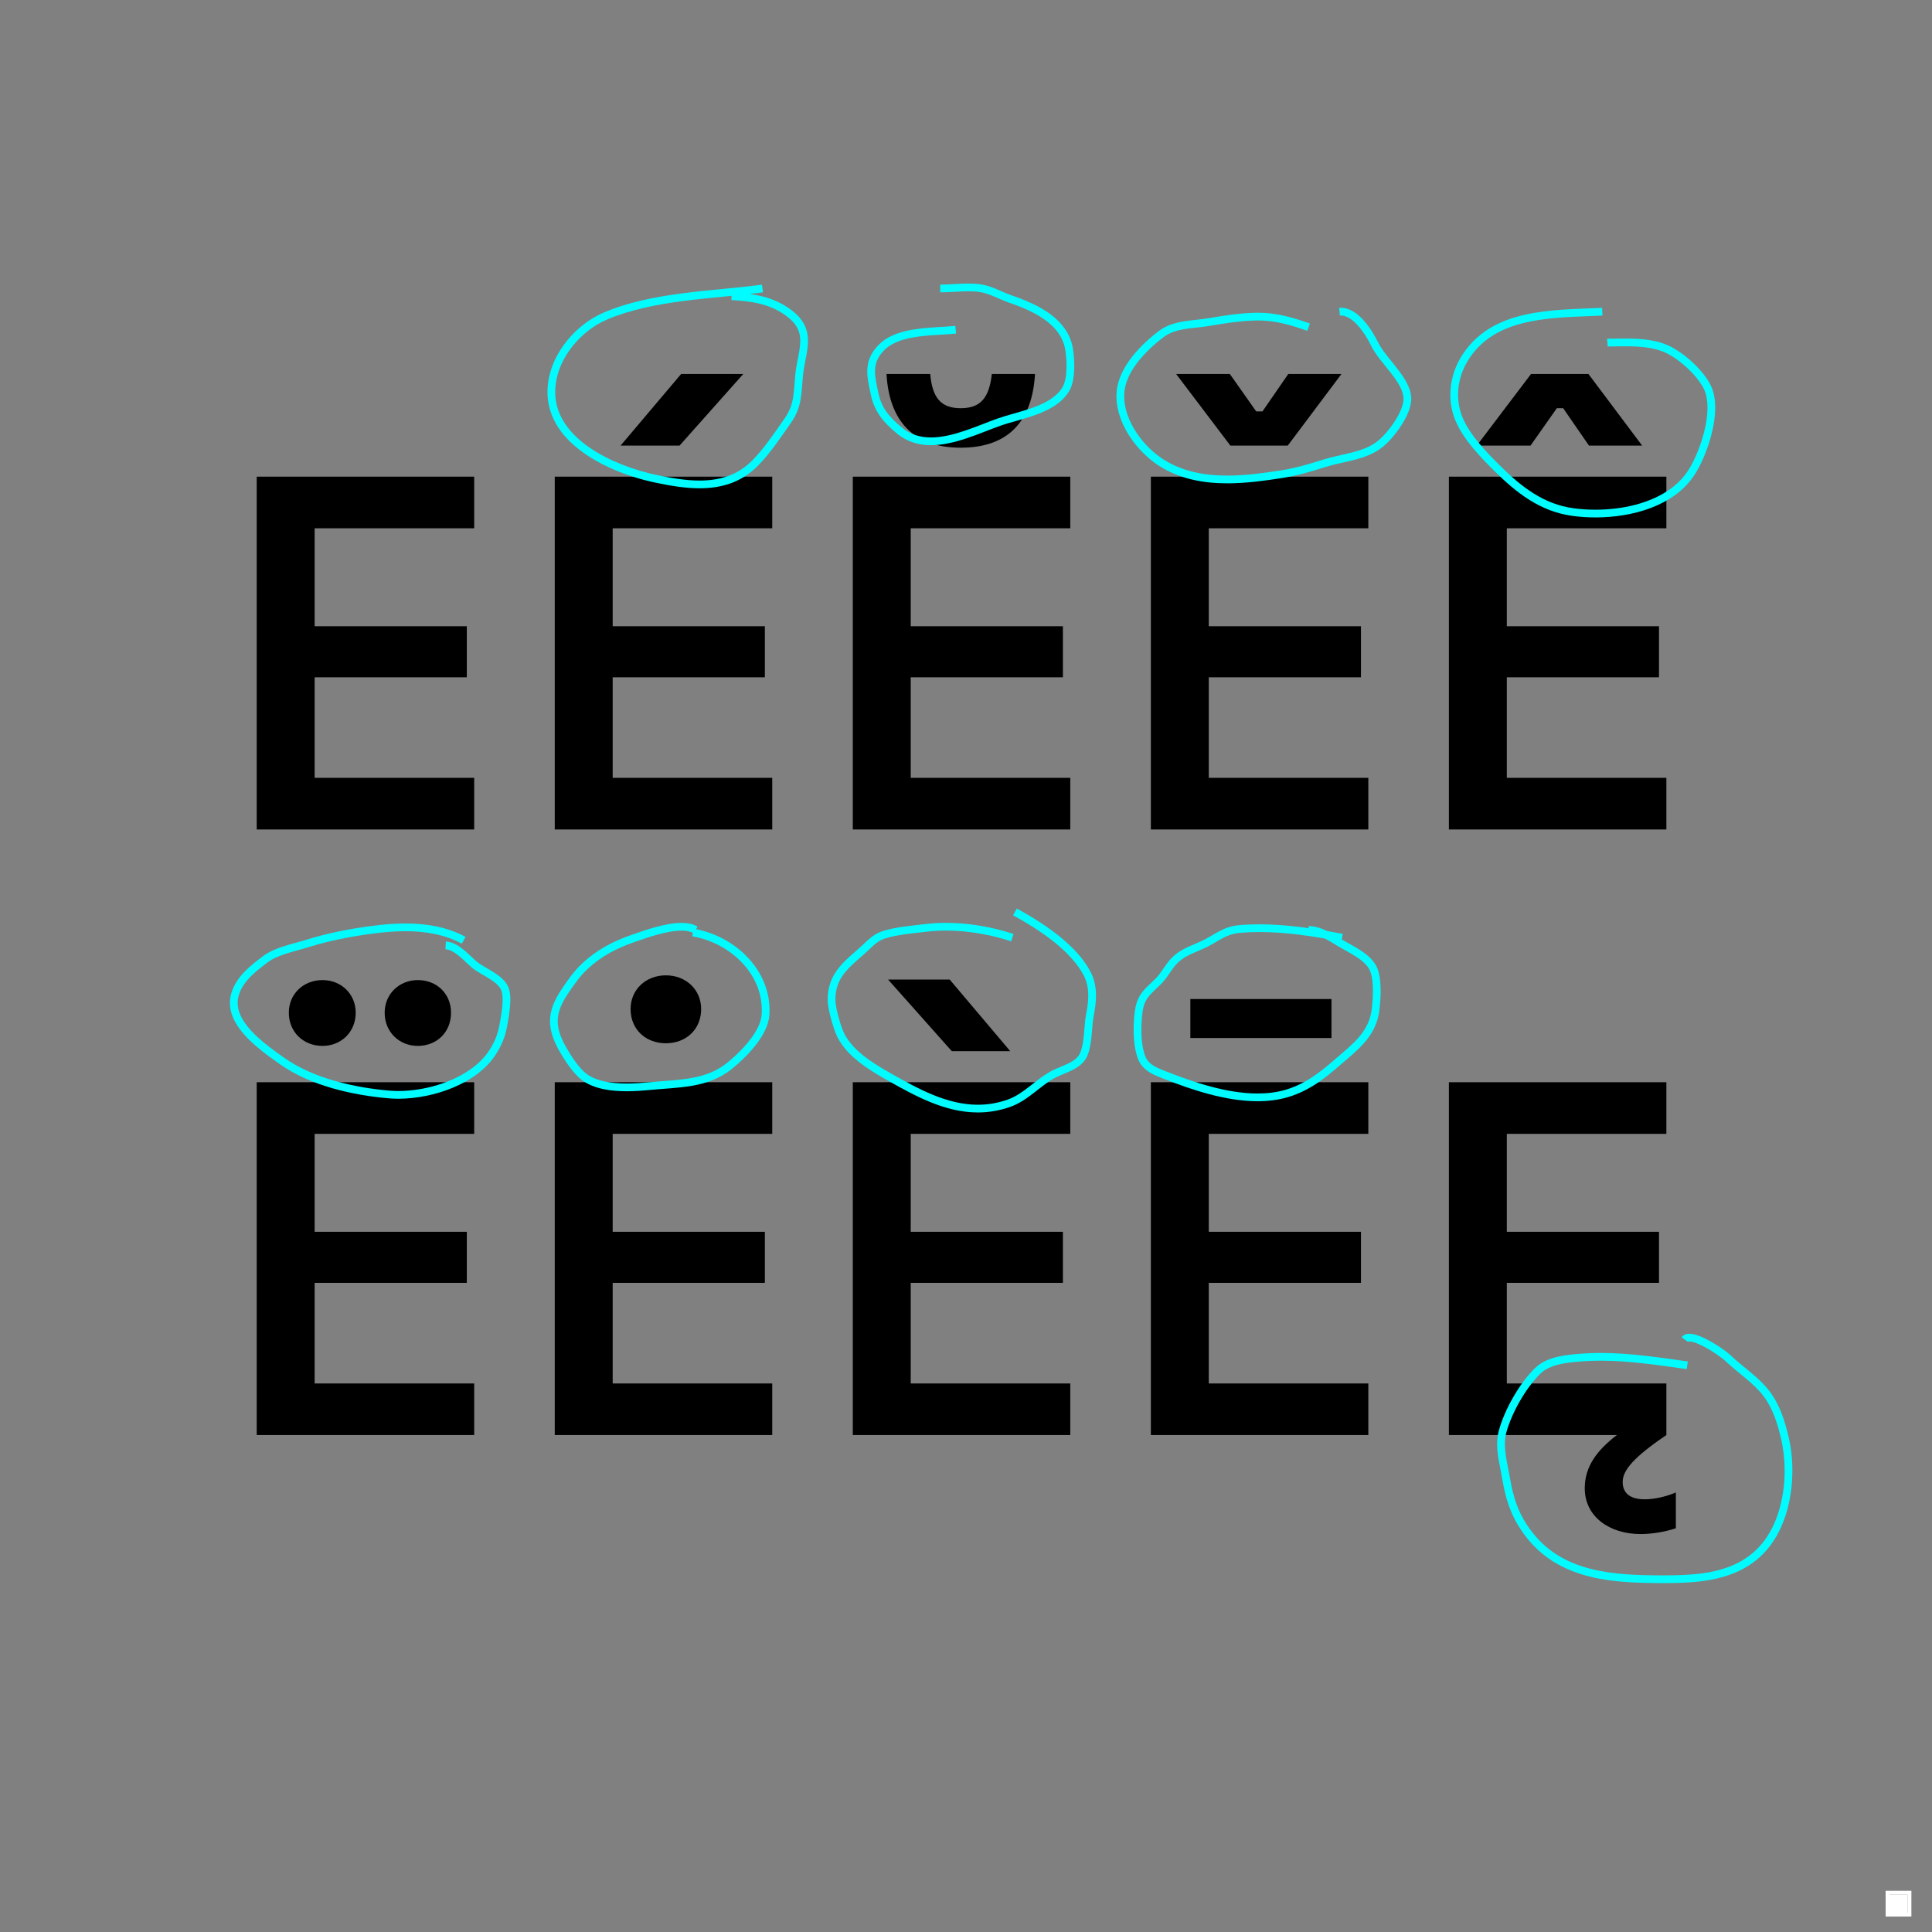
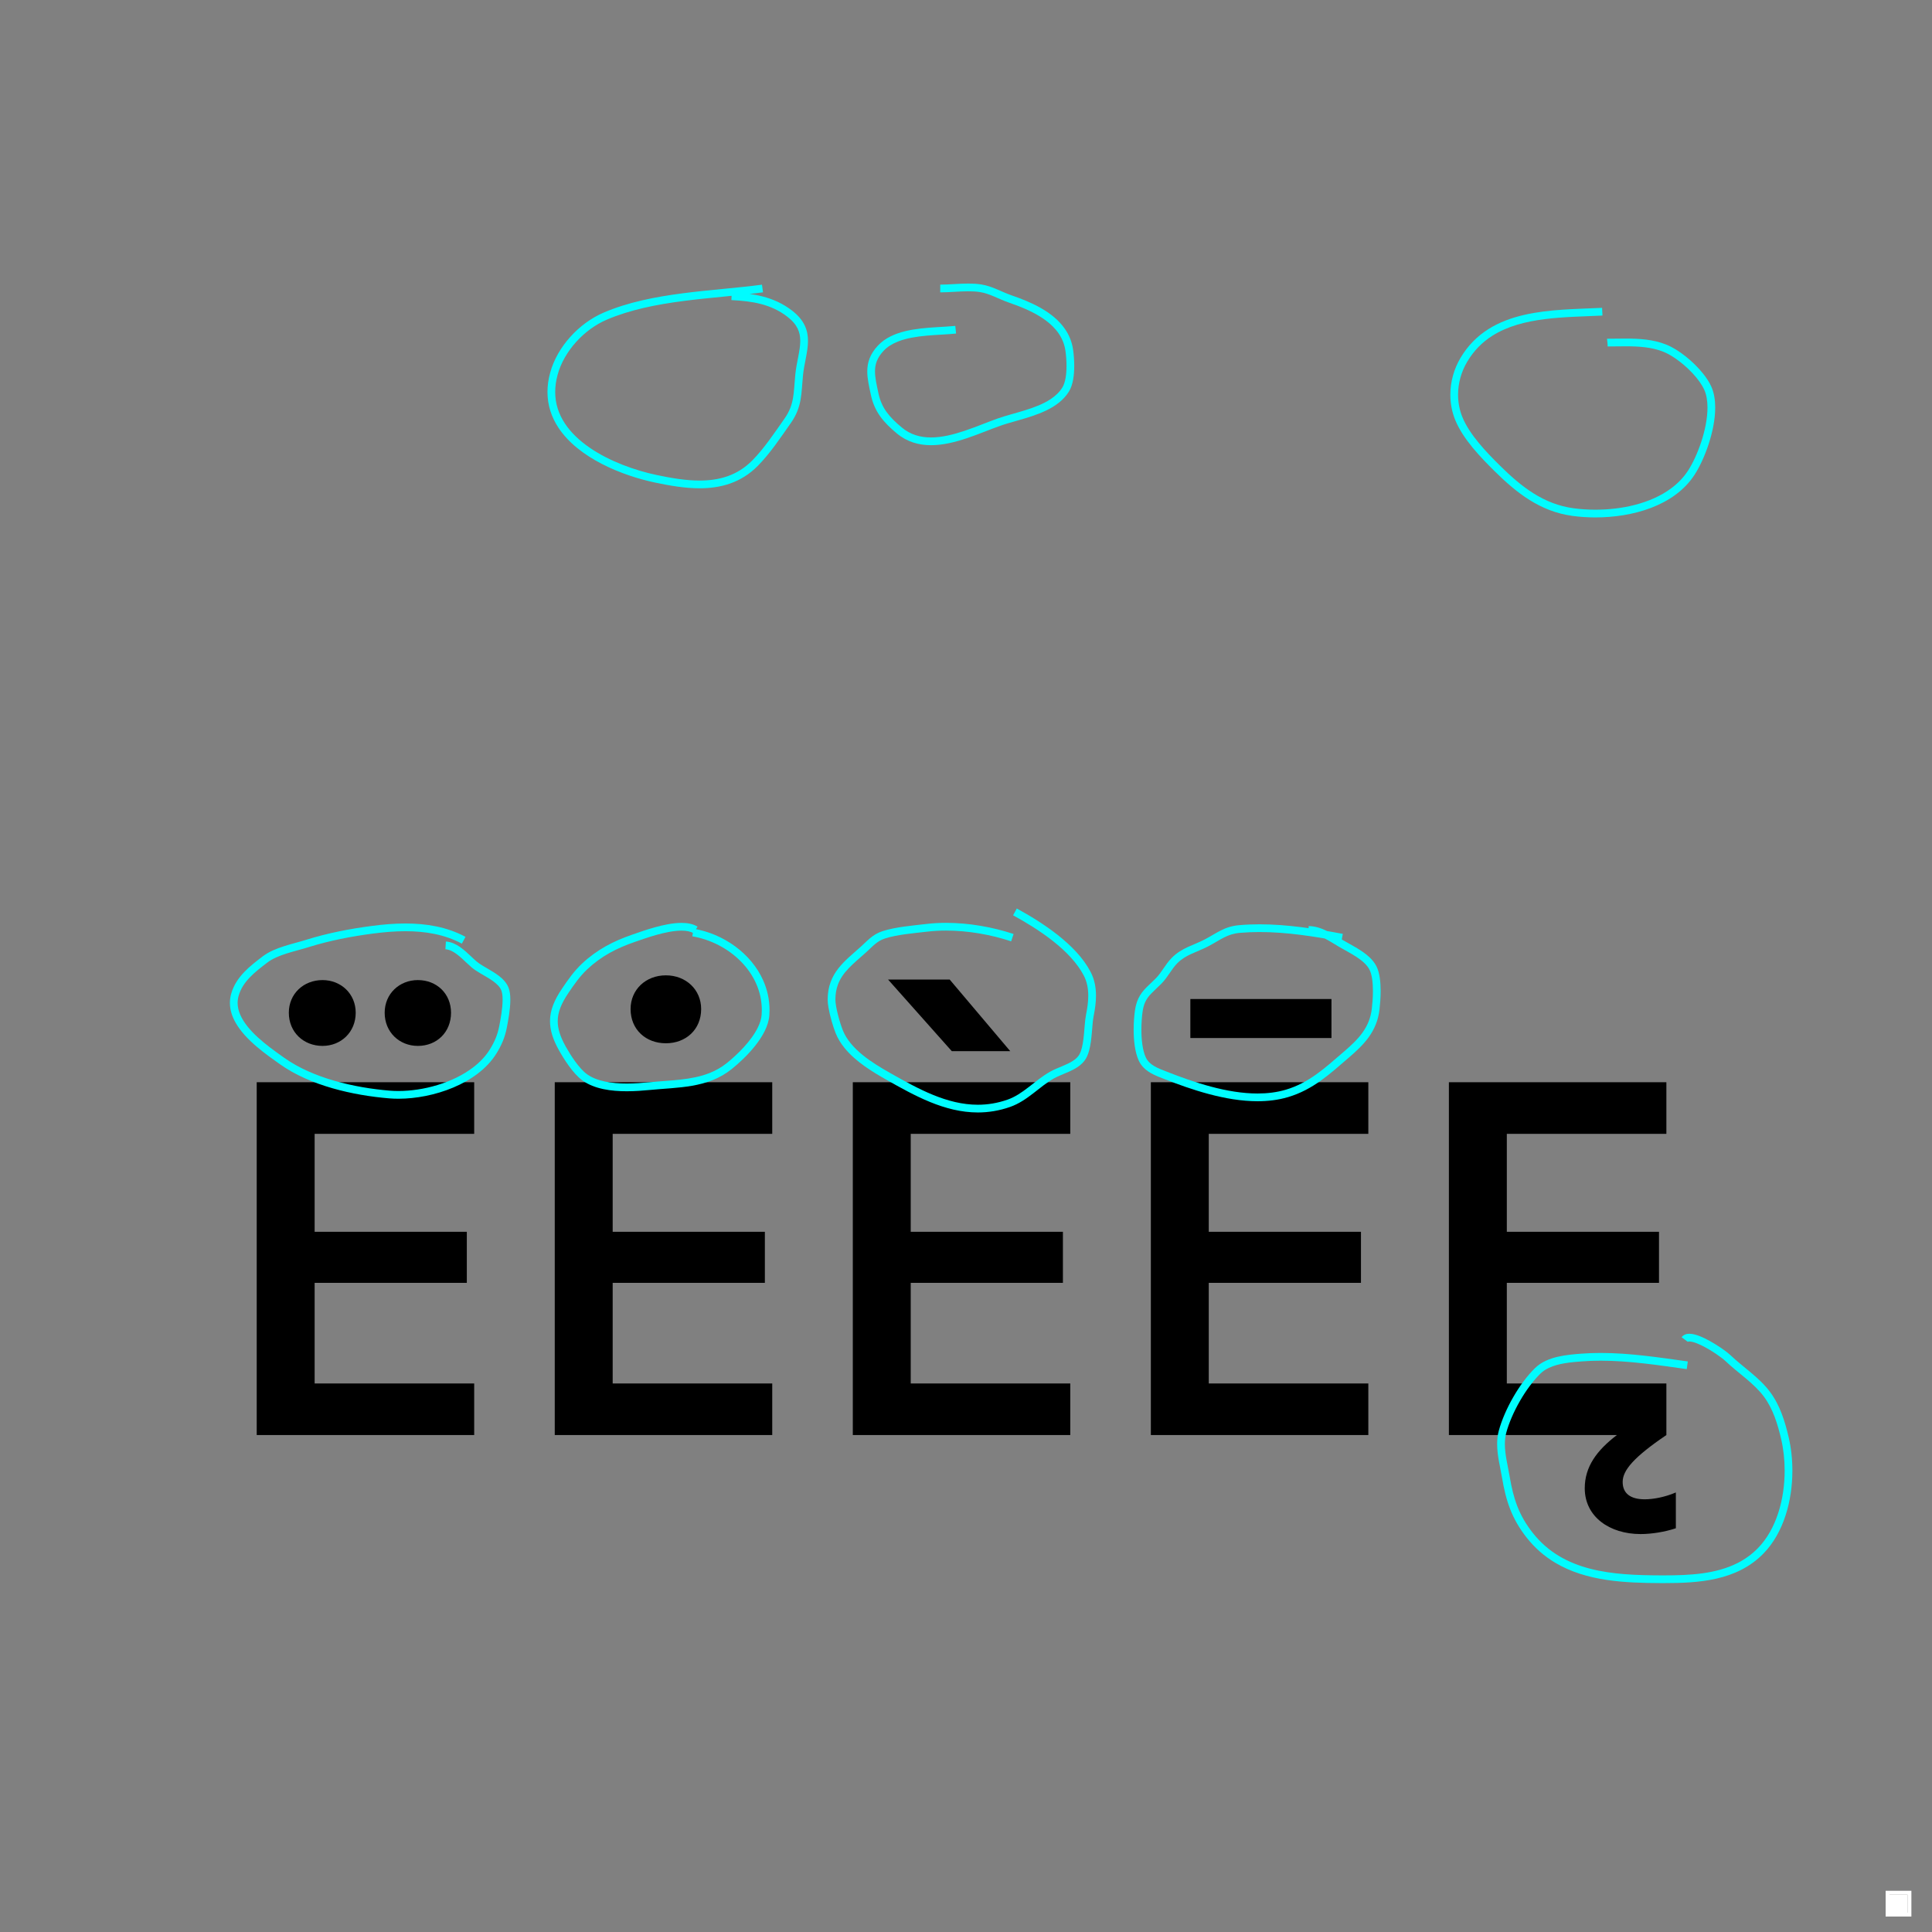
<svg xmlns="http://www.w3.org/2000/svg" xmlns:xlink="http://www.w3.org/1999/xlink" version="1.1" id="Ebene_1" x="0px" y="0px" width="1500px" height="1500px" viewBox="0 0 1500 1500" style="enable-background:new 0 0 1500 1500;" xml:space="preserve">
  <rect x="0" y="0" width="1500" height="1500" fill="#808080" stroke="none" />
  <rect x="1467" y="1471" style="fill:#FFFFFF;" width="14" height="14" />
  <path style="fill:#FFFFFF;" d="M1467,1471h14v14h-14V1471z M1484,1468h-20v1.5h1.5h-1.5v18.5h20V1468" />
  <g>
    <defs>
      <rect id="SVGID_1_" width="1500" height="1500" />
    </defs>
    <clipPath id="SVGID_2_">
      <use xlink:href="#SVGID_1_" style="overflow:visible;" />
    </clipPath>
-     <path style="clip-path:url(#SVGID_2_);" d="M1293.771,644.001v-40.067h-123.879v-78.089h118.155v-39.658h-118.155v-76.045h123.879   v-40.066h-168.852v273.925H1293.771z M1146.587,345.955h41.702l20.442-29.028h4.906l20.033,29.028h41.293l-41.702-55.603h-44.564   L1146.587,345.955z M1062.369,644.001v-40.067H938.488v-78.089h118.156v-39.658H938.488v-76.045h123.881v-40.066H893.516v273.925   H1062.369z M999.815,345.955l41.702-55.603h-41.294L980.19,319.38h-4.905l-20.442-29.028h-41.702l42.111,55.603H999.815z    M830.966,644.001v-40.067h-123.88v-78.089h118.156v-39.658H707.086v-76.045h123.88v-40.066H662.114v273.925H830.966z    M770.048,290.352c-2.044,18.398-8.585,26.575-24.121,26.575c-15.537,0-22.078-8.177-23.713-26.575H688.28   c2.044,36.387,20.851,57.238,57.647,57.238c37.204,0,55.602-20.851,57.646-57.238H770.048z M599.563,644.001v-40.067h-123.88   v-78.089H593.84v-39.658H475.684v-76.045h123.88v-40.066H430.711v273.925H599.563z M577.077,290.352h-48.243l-47.018,55.603h45.791   L577.077,290.352z M368.161,644.001v-40.067h-123.88v-78.089h118.156v-39.658H244.281v-76.045h123.88v-40.066H199.308v273.925   H368.161z" />
    <path style="clip-path:url(#SVGID_2_);" d="M1277.009,1164.053c-11.039,0-17.172-4.498-17.172-13.492   c0-8.995,8.586-19.216,33.934-36.387v-40.067h-123.879v-78.089h118.155v-39.658h-118.155v-76.045h123.879v-40.067h-168.852v273.927   h130.421c-15.536,11.855-24.939,24.529-24.939,41.293c0,22.077,19.215,35.568,43.337,35.568c8.586,0,18.808-1.635,27.393-4.497   v-27.801C1292.545,1162.416,1283.55,1164.053,1277.009,1164.053 M1062.368,1114.174v-40.067h-123.88v-78.089h118.156v-39.658   H938.488v-76.045h123.88v-40.067H893.516v273.927H1062.368z M924.18,805.904h109.57V775.65H924.18V805.904z M830.966,1114.174   v-40.067h-123.88v-78.089h118.156v-39.658H707.085v-76.045h123.88v-40.067H662.114v273.927H830.966z M784.357,816.127   l-47.017-55.604h-47.835l49.47,55.604H784.357z M599.563,1114.174v-40.067h-123.88v-78.089H593.84v-39.658H475.684v-76.045h123.88   v-40.067H430.71v273.927H599.563z M516.977,809.993c15.536,0,27.393-10.63,27.393-26.575c0-15.127-11.857-26.166-27.393-26.166   s-27.392,11.039-27.392,26.166C489.584,799.363,501.44,809.993,516.977,809.993 M368.161,1114.174v-40.067h-123.88v-78.089h118.156   v-39.658H244.281v-76.045h123.88v-40.067H199.309v273.927H368.161z M324.415,812.037c14.718,0,25.757-10.63,25.757-25.757   c0-14.719-11.039-25.348-25.757-25.348c-14.31,0-25.757,10.629-25.757,25.348C298.658,801.407,310.104,812.037,324.415,812.037    M250.414,812.037c14.31,0,25.757-10.63,25.757-25.757c0-14.719-11.447-25.348-25.757-25.348   c-14.718,0-26.166,10.629-26.166,25.348C224.248,801.407,235.696,812.037,250.414,812.037" />
    <path style="clip-path:url(#SVGID_2_);fill:#00FCFF;" d="M591.605,221.025c-19.218,2.549-40.53,3.955-61.734,6.715   c-21.205,2.764-42.319,6.873-61.198,14.967c-9.585,4.117-18.518,10.679-25.788,18.726c-7.265,8.051-12.877,17.6-15.686,27.764   c-1.454,5.267-2.141,10.322-2.14,15.146c-0.007,10.368,3.189,19.635,8.451,27.635c7.903,12.012,20.325,21.27,33.893,28.264   c13.579,6.99,28.35,11.707,41.161,14.414c11.345,2.39,23.075,4.445,34.596,4.449c8.108-0.002,16.126-1.027,23.778-3.73   c7.651-2.7,14.916-7.094,21.423-13.684c9.703-9.83,18.009-22.381,25.671-33.293c4.417-6.273,6.488-12.191,7.534-18.115   c1.053-5.934,1.176-11.834,1.846-18.584c0.464-4.725,1.412-9.283,2.272-13.756c0.856-4.475,1.633-8.869,1.637-13.293   c0.004-4.061-0.684-8.174-2.629-12.158c-1.938-3.987-5.09-7.771-9.735-11.354l0.001,0.002c-7.028-5.433-14.607-8.795-22.47-10.865   c-7.867-2.074-16.02-2.883-24.349-3.273l-0.28,5.996c8.124,0.377,15.856,1.166,23.099,3.078c7.247,1.916,14.003,4.928,20.332,9.812   l2.373,1.834l-2.372-1.832c4.081,3.153,6.529,6.199,8.007,9.229c1.472,3.033,2.018,6.119,2.023,9.531   c0.004,3.701-0.68,7.754-1.529,12.16c-0.845,4.408-1.844,9.164-2.351,14.301c-0.686,7.018-0.828,12.822-1.781,18.117   c-0.96,5.303-2.636,10.137-6.539,15.723c-7.707,10.998-15.903,23.299-25.028,32.523c-5.886,5.949-12.297,9.817-19.154,12.242   c-6.854,2.424-14.173,3.389-21.779,3.387c-10.803,0.004-22.157-1.953-33.357-4.316c-16.46-3.467-36.45-10.487-52.057-21.254   c-7.809-5.377-14.512-11.674-19.22-18.848c-4.709-7.185-7.46-15.207-7.467-24.342c0-4.255,0.603-8.763,1.924-13.55   c2.51-9.108,7.638-17.903,14.355-25.338c6.712-7.438,15.003-13.506,23.701-17.235c18.054-7.75,38.653-11.806,59.607-14.531   c20.955-2.728,42.249-4.133,61.748-6.717l-0.789-5.945V221.025z" />
    <path style="clip-path:url(#SVGID_2_);fill:#00FCFF;" d="M741.692,253.016c-4.273,0.441-9.256,0.682-14.53,1.008   c-7.915,0.492-16.484,1.174-24.496,3.142c-4.006,0.987-7.879,2.299-11.458,4.106c-3.576,1.807-6.863,4.117-9.627,7.08   c-3.033,3.248-5.126,6.543-6.427,9.906c-1.306,3.362-1.805,6.756-1.803,10.133c0.012,5.893,1.443,11.738,2.784,18.137   c1.38,6.554,3.858,11.99,7.287,16.779c3.429,4.795,7.755,8.939,12.842,13.18c3.999,3.332,8.323,5.644,12.806,7.097   c4.484,1.457,9.118,2.064,13.781,2.064c9.444-0.008,19.019-2.459,28.167-5.535c9.145-3.082,17.882-6.813,25.488-9.504h0.001   c3.969-1.406,8.591-2.698,13.447-4.08c7.288-2.082,15.107-4.371,22.208-7.776c3.55-1.703,6.925-3.693,9.951-6.104   c3.022-2.41,5.698-5.252,7.792-8.623c1.685-2.731,2.67-5.957,3.29-9.381c0.613-3.424,0.842-7.057,0.843-10.588   c-0.001-4.578-0.387-8.98-0.883-12.484c-0.861-6.102-3.103-11.457-6.262-16.065c-4.743-6.922-11.479-12.182-18.807-16.361   c-7.334-4.178-15.298-7.287-22.654-9.817h-0.001c-3.771-1.293-7.439-3.025-11.277-4.648c-3.837-1.617-7.859-3.131-12.328-3.838   h0.001c-3.238-0.512-6.581-0.682-9.944-0.684c-7.541,0.006-15.221,0.842-21.884,0.836v6.004v-0.004   c7.131-0.003,14.785-0.839,21.884-0.834c3.157-0.002,6.198,0.164,9.006,0.61h0.002c3.698,0.582,7.247,1.883,10.93,3.438   c3.68,1.553,7.479,3.355,11.663,4.795c9.572,3.283,19.95,7.539,28.136,13.545c4.095,3,7.637,6.422,10.324,10.348   c2.686,3.931,4.536,8.354,5.271,13.517c0.46,3.239,0.825,7.407,0.824,11.643c0.001,3.268-0.218,6.582-0.748,9.527   c-0.524,2.948-1.38,5.514-2.483,7.276c-2.239,3.609-5.362,6.556-9.142,9.06c-5.661,3.756-12.78,6.442-20.066,8.692   c-7.287,2.257-14.715,4.084-21.096,6.341h0.001c-7.87,2.788-16.545,6.491-25.401,9.471c-8.852,2.986-17.866,5.229-26.253,5.221   c-4.146,0-8.135-0.537-11.927-1.768c-3.793-1.234-7.399-3.156-10.82-6.004c-4.898-4.078-8.821-7.886-11.8-12.056   c-2.978-4.178-5.063-8.719-6.298-14.532c-1.38-6.492-2.666-12.025-2.655-16.896c0.003-2.803,0.399-5.385,1.397-7.965   c1.002-2.578,2.621-5.191,5.221-7.982c2.936-3.149,6.722-5.49,11.129-7.246c6.602-2.635,14.554-3.889,22.515-4.602   c7.968-0.723,15.922-0.916,22.695-1.613l-0.616-5.965V253.016z" />
-     <path style="clip-path:url(#SVGID_2_);fill:#00FCFF;" d="M1016.994,251.168c-6.563-2.305-12.977-4.393-19.551-5.908   c-6.573-1.518-13.311-2.459-20.473-2.459c-0.466,0.002-0.953,0.002-1.465,0.017l0.09,3l-0.053-3   c-12.795,0.223-24.896,2.137-37.23,4.245c-5.935,1.021-12.596,1.371-19.231,2.46c-3.317,0.549-6.637,1.29-9.859,2.432   c-3.221,1.143-6.35,2.695-9.229,4.858c-7.047,5.293-14.77,12.207-21.025,20.195c-3.125,3.994-5.886,8.262-7.987,12.752   c-2.102,4.488-3.546,9.209-3.989,14.076c-0.116,1.273-0.172,2.545-0.172,3.818c0.001,5.514,1.052,10.996,2.873,16.271   c2.735,7.916,7.193,15.379,12.562,21.892c5.374,6.512,11.66,12.077,18.146,16.149c8.064,5.062,16.656,8.39,25.487,10.443   c8.833,2.055,17.906,2.842,26.997,2.844c14.513-0.002,29.077-2.012,42.825-4.162h0.002c12.08-1.901,22.804-5.211,34.141-8.738   c6.667-2.081,14.256-3.393,21.784-5.358c7.52-1.973,15.041-4.613,21.445-9.619c2.272-1.781,4.749-4.184,7.247-7.004   c3.742-4.228,7.508-9.381,10.399-14.711c1.443-2.666,2.669-5.379,3.549-8.066c0.876-2.69,1.416-5.36,1.419-7.967   c-0.001-0.227-0.005-0.453-0.013-0.676c-0.165-4.24-1.625-8.271-3.676-12.119c-3.088-5.768-7.553-11.223-11.767-16.441   c-2.108-2.606-4.154-5.145-5.935-7.588c-1.781-2.442-3.291-4.789-4.344-6.965c-2.215-4.567-5.901-11.037-10.717-16.553   c-2.413-2.756-5.111-5.279-8.134-7.174c-3.014-1.886-6.412-3.158-10.074-3.16c-0.413,0.002-0.854,0.016-1.324,0.059l0.571,5.976   c0.227-0.025,0.477-0.035,0.753-0.033c2.243-0.002,4.545,0.779,6.893,2.246c3.513,2.184,6.97,5.899,9.856,9.885   c2.896,3.98,5.251,8.217,6.776,11.369c1.722,3.549,4.171,7.012,6.856,10.492c4.03,5.209,8.615,10.461,12.157,15.621   c1.772,2.575,3.28,5.12,4.343,7.575c1.067,2.457,1.685,4.806,1.768,7.037c0.006,0.142,0.009,0.295,0.009,0.449   c0.007,2.346-0.694,5.283-1.968,8.4c-1.899,4.682-5.037,9.754-8.441,14.18c-3.394,4.428-7.087,8.244-9.904,10.443   c-5.375,4.219-12.061,6.659-19.265,8.539c-7.197,1.889-14.853,3.202-22.048,5.434c-11.336,3.527-21.739,6.725-33.29,8.539h0.002   c-13.667,2.143-27.938,4.09-41.897,4.088c-8.744,0.002-17.361-0.76-25.638-2.686c-8.278-1.925-16.215-5.011-23.658-9.681   c-7.842-4.914-15.627-12.463-21.359-21.178c-2.87-4.357-5.231-9-6.866-13.738c-1.636-4.738-2.545-9.567-2.545-14.314   c0-1.095,0.048-2.188,0.146-3.273c0.367-4.039,1.583-8.092,3.448-12.078c2.794-5.975,7.054-11.771,11.893-17.004   c4.838-5.235,10.248-9.904,15.288-13.688c2.315-1.736,4.868-3.02,7.635-4.002c4.145-1.472,8.764-2.25,13.55-2.832   c4.787-0.586,9.731-0.978,14.545-1.798c12.289-2.104,24.069-3.952,36.324-4.163h0.037c0.409-0.011,0.838-0.015,1.286-0.015   c6.637,0.002,12.893,0.867,19.125,2.304c6.229,1.436,12.431,3.448,18.909,5.725l1.989-5.66V251.168z" />
    <path style="clip-path:url(#SVGID_2_);fill:#00FCFF;" d="M1243.853,239.002c-19.263,0.959-40.771,0.939-60.515,5.482   c-9.871,2.28-19.317,5.715-27.774,11.061c-8.456,5.342-15.897,12.613-21.662,22.379c-5.06,8.562-7.859,18.502-7.861,28.576   c0,6.648,1.228,13.357,3.85,19.732c3.112,7.549,8.068,14.758,13.564,21.438c5.499,6.676,11.554,12.818,16.905,18.113   c8.543,8.449,17.351,16.258,27.185,22.412c9.828,6.153,20.705,10.633,33.216,12.346c5.649,0.775,11.683,1.191,17.899,1.193   c14.224-0.003,29.413-2.181,43.113-7.386c6.849-2.606,13.325-5.975,19.097-10.231c5.771-4.256,10.835-9.406,14.813-15.543   c3.861-5.967,7.808-14.365,10.848-23.599c3.03-9.233,5.147-19.264,5.154-28.506c-0.004-5.867-0.853-11.439-3.019-16.278   c-1.463-3.259-3.587-6.554-6.136-9.791c-3.824-4.849-8.609-9.556-13.629-13.558c-5.026-4-10.261-7.293-15.129-9.258   c-10.255-4.123-21.084-4.707-31.556-4.715c-4.775,0.002-9.487,0.125-14.052,0.123c-0.055,0.002-0.218-0.004-0.483,0.024   l0.637,5.968l-0.208-1.955l0.052,1.963l0.156-0.01l-0.208-1.953l0.052,1.963l0.003,0.002c4.67-0.002,9.38-0.125,14.052-0.123   c10.252-0.008,20.275,0.627,29.313,4.277c2.722,1.094,5.804,2.799,8.931,4.92c4.695,3.18,9.503,7.297,13.568,11.649   c4.068,4.342,7.388,8.949,9.163,12.93c1.698,3.771,2.495,8.539,2.492,13.822c0.006,8.318-1.962,17.854-4.854,26.633   c-2.882,8.779-6.694,16.836-10.184,22.209c-3.547,5.47-8.078,10.095-13.34,13.978c-7.889,5.82-17.43,9.949-27.571,12.604   c-10.141,2.658-20.87,3.841-31.077,3.839c-5.948,0.002-11.718-0.398-17.084-1.134c-11.577-1.592-21.583-5.696-30.849-11.489   c-9.262-5.791-17.758-13.289-26.147-21.589c-5.308-5.25-11.221-11.26-16.493-17.664c-5.274-6.399-9.892-13.198-12.647-19.907   c-2.31-5.613-3.398-11.537-3.398-17.449c-0.002-8.955,2.506-17.879,7.026-25.523c5.291-8.944,11.977-15.469,19.703-20.36   c11.579-7.33,25.589-10.929,40.406-12.82c14.811-1.897,30.373-2.084,44.972-2.801l-0.295-5.992V239.002z" />
    <path style="clip-path:url(#SVGID_2_);fill:#00FCFF;" d="M361.417,727.355c-14.586-7.818-30.666-10.365-46.6-10.367   c-8.697,0.002-17.368,0.756-25.779,1.853h0.002c-17.293,2.248-34.653,5.588-51.412,10.844c-5.017,1.576-11.044,3.01-16.987,4.904   c-5.944,1.907-11.837,4.258-16.654,7.92c-4.816,3.68-9.936,7.553-14.383,12.2c-4.439,4.64-8.222,10.114-10.123,16.884   c-0.667,2.369-0.981,4.732-0.98,7.051c0,5.42,1.7,10.539,4.343,15.238c3.977,7.055,10.069,13.281,16.417,18.713   c6.35,5.422,12.99,10.041,18.071,13.655c11.851,8.409,26.056,14.429,40.784,18.668c14.73,4.233,29.99,6.679,43.976,7.845   l2.989,0.248l-2.986-0.248c2.355,0.196,4.782,0.291,7.263,0.293c13.594-0.006,28.824-2.906,42.574-8.695   c6.873-2.896,13.375-6.521,19.097-10.903c5.72-4.384,10.664-9.528,14.362-15.468c4.022-6.446,6.706-12.732,8.136-20.277   c0.482-2.525,1.153-6.01,1.706-9.799c0.552-3.793,0.991-7.889,0.993-11.736c-0.011-3.424-0.318-6.643-1.417-9.443l0.001,0.002   c-1.098-2.756-2.904-5.035-4.981-6.982c-3.126-2.919-6.905-5.182-10.488-7.279c-3.58-2.082-6.978-4.015-9.228-5.916   c-1.41-1.182-2.981-2.683-4.671-4.281c-2.541-2.401-5.346-5.024-8.501-7.174c-1.58-1.072-3.253-2.029-5.044-2.756   c-1.789-0.726-3.703-1.222-5.718-1.344l-0.359,5.993c1.678,0.097,3.376,0.623,5.121,1.504c2.616,1.318,5.278,3.447,7.84,5.775   c2.571,2.326,5.033,4.826,7.476,6.879c1.951,1.635,4.203,3.054,6.534,4.441c3.494,2.073,7.178,4.082,10.187,6.285   c1.504,1.098,2.834,2.236,3.896,3.416c1.064,1.18,1.856,2.387,2.36,3.656l0.001,0.002c0.646,1.582,1.002,4.219,0.991,7.223   c0.002,3.387-0.4,7.25-0.93,10.871c-0.529,3.625-1.18,7.01-1.663,9.541c-1.307,6.807-3.601,12.213-7.336,18.23   c-3.247,5.217-7.67,9.855-12.917,13.873c-7.865,6.029-17.58,10.646-27.733,13.727c-10.15,3.086-20.736,4.637-30.289,4.635   c-2.325,0.002-4.589-0.09-6.769-0.27h0.002c-13.654-1.139-28.557-3.533-42.817-7.633c-14.261-4.1-27.872-9.912-38.967-17.795   c-3.409-2.422-7.42-5.231-11.515-8.375c-6.141-4.709-12.463-10.18-17.142-16.059c-2.341-2.938-4.269-5.969-5.594-9.029   c-1.327-3.062-2.055-6.137-2.055-9.25c0-1.781,0.237-3.582,0.756-5.426c1.567-5.57,4.683-10.172,8.685-14.363   c3.995-4.184,8.86-7.896,13.685-11.574c3.881-2.975,9.181-5.176,14.839-6.975c5.659-1.81,11.643-3.232,16.957-4.896   c16.323-5.119,33.341-8.405,50.39-10.618h0.002c8.235-1.078,16.652-1.804,25.002-1.802c15.314-0.002,30.344,2.455,43.765,9.652   l2.835-5.285V727.355z" />
    <path style="clip-path:url(#SVGID_2_);fill:#00FCFF;" d="M541.58,719.449c-1.783-1.104-3.771-1.828-5.866-2.281   c-2.097-0.455-4.308-0.641-6.594-0.643c-6.702,0.01-14.099,1.59-20.938,3.496c-6.826,1.908-13.086,4.17-17.239,5.6l-2.838,0.976   l2.84-0.976c-14.639,5.031-27.447,11.617-39.008,22.467c-6.348,5.957-10.86,12.482-15.512,19.355   c-3.005,4.441-5.348,8.631-6.953,12.807c-1.606,4.17-2.46,8.338-2.457,12.6c-0.001,3.566,0.594,7.18,1.762,10.908   s2.904,7.576,5.198,11.678c1.93,3.447,4.621,7.908,7.735,12.193c3.127,4.285,6.629,8.396,10.45,11.189   c4.723,3.428,10.357,5.506,16.28,6.756c5.927,1.248,12.169,1.668,18.203,1.67c6.507-0.002,12.772-0.496,18.094-1.014h0.002   c10.712-1.057,21.768-1.365,32.56-3.246c5.395-0.943,10.727-2.285,15.897-4.344c5.169-2.059,10.174-4.836,14.872-8.611   c5.609-4.512,12.517-10.883,18.252-18.117c2.867-3.617,5.442-7.453,7.398-11.42c1.953-3.965,3.299-8.074,3.599-12.24   c0.097-1.364,0.144-2.719,0.144-4.059c0.001-8.174-1.774-15.918-4.91-22.977c-4.708-10.594-12.453-19.65-21.885-26.551   c-9.435-6.901-20.569-11.66-32.166-13.625l-1.001,5.918c14.192,2.392,27.776,9.431,37.715,19.517   c4.972,5.04,9.036,10.833,11.853,17.174c2.817,6.346,4.393,13.238,4.394,20.543c0,1.197-0.042,2.41-0.129,3.633   c-0.221,3.143-1.284,6.547-2.995,10.014c-2.559,5.199-6.555,10.5-10.925,15.27c-4.368,4.773-9.105,9.031-13.103,12.242   c-4.198,3.373-8.647,5.848-13.332,7.715c-7.024,2.797-14.595,4.213-22.49,5.109c-7.892,0.898-16.093,1.275-24.334,2.084h0.002   c-5.231,0.51-11.308,0.984-17.512,0.982c-5.751,0.002-11.609-0.408-16.966-1.539c-5.361-1.127-10.195-2.975-13.989-5.738   c-2.943-2.125-6.221-5.854-9.125-9.863c-2.917-4.012-5.509-8.301-7.352-11.596c-2.143-3.83-3.697-7.311-4.708-10.541   c-1.012-3.234-1.487-6.215-1.488-9.115c0.002-3.467,0.675-6.846,2.057-10.447c1.382-3.598,3.487-7.406,6.322-11.598   c4.633-6.854,8.872-12.926,14.648-18.34c10.833-10.15,22.697-16.291,36.855-21.169h0.002c4.214-1.455,10.329-3.66,16.898-5.496   c6.557-1.838,13.575-3.282,19.323-3.272c1.955-0.002,3.755,0.164,5.324,0.504c1.572,0.34,2.903,0.852,3.975,1.518l3.161-5.098   V719.449z" />
    <path style="clip-path:url(#SVGID_2_);fill:#00FCFF;" d="M786.945,725.152c-16.174-5.369-34.625-8.654-52.431-8.658   c-5.197,0.002-10.343,0.277-15.364,0.881h0.005c-5.14,0.609-11.026,1.17-16.916,1.986c-5.894,0.82-11.792,1.891-17.041,3.584   c-3.945,1.268-7.007,3.252-9.634,5.43c-2.635,2.185-4.88,4.537-7.408,6.795c-6.229,5.584-12.493,10.564-17.362,16.828   c-2.427,3.131-4.489,6.596-5.928,10.564c-1.442,3.969-2.252,8.426-2.266,13.492v0.01c0.003,1.885,0.252,4.002,0.642,6.281   c0.587,3.41,1.505,7.154,2.502,10.639c0.999,3.484,2.071,6.688,2.999,9.033c1.71,4.314,4.173,8.238,7.101,11.816   c4.395,5.365,9.833,9.969,15.508,14.008c5.676,4.037,11.597,7.51,16.975,10.551c10.858,6.139,22.084,12.439,33.84,17.236   c11.753,4.793,24.065,8.086,37.03,8.088c8.09,0,16.421-1.291,24.951-4.264l2.832-0.988l-2.83,0.988   c6.995-2.445,12.727-6.496,18.102-10.633c5.374-4.146,10.422-8.391,15.96-11.518c3.205-1.824,7.523-3.361,11.822-5.293   c2.151-0.973,4.306-2.053,6.329-3.385c2.022-1.33,3.921-2.918,5.492-4.904c1.819-2.314,2.94-5.121,3.761-8.139   c1.219-4.525,1.733-9.602,2.146-14.375c0.204-2.383,0.377-4.686,0.579-6.773c0.201-2.088,0.435-3.965,0.735-5.453   c1.03-5.125,1.848-10.502,1.85-15.943c0.002-6.164-1.065-12.451-4.14-18.357h0.001c-5.692-10.927-15.116-20.497-25.544-28.747   c-10.434-8.244-21.906-15.156-31.805-20.566l-2.877,5.265c9.719,5.311,20.928,12.077,30.962,20.008   c10.04,7.924,18.869,17.028,23.94,26.807c2.523,4.855,3.46,10.096,3.462,15.59c0.001,4.834-0.738,9.836-1.731,14.758   c-0.489,2.447-0.768,5.268-1.026,8.283c-0.385,4.514-0.719,9.455-1.461,13.822c-0.369,2.182-0.842,4.213-1.44,5.943   c-0.595,1.734-1.322,3.154-2.117,4.156c-1.071,1.354-2.45,2.539-4.084,3.613c-2.444,1.613-5.446,2.949-8.558,4.248   c-3.112,1.305-6.328,2.57-9.251,4.221c-6.183,3.504-11.431,7.959-16.667,11.986c-5.236,4.037-10.432,7.635-16.416,9.719   l-2.834,0.988l2.835-0.988c-7.897,2.75-15.521,3.928-22.978,3.928c-11.935,0.002-23.47-3.035-34.764-7.643   c-11.291-4.602-22.311-10.768-33.153-16.902c-7.084-4.004-14.935-8.676-21.696-14.207c-3.381-2.764-6.487-5.74-9.097-8.93   c-2.611-3.191-4.726-6.592-6.166-10.227c-1.101-2.775-2.567-7.311-3.724-11.855c-0.581-2.273-1.087-4.557-1.442-6.623   c-0.357-2.064-0.557-3.926-0.555-5.264v0.008c0.015-4.445,0.711-8.164,1.906-11.463c1.794-4.939,4.744-9.002,8.517-12.953   c3.765-3.947,8.341-7.733,13.133-12.016c2.739-2.453,4.959-4.767,7.231-6.64c2.28-1.879,4.566-3.342,7.655-4.346   c4.696-1.52,10.302-2.557,16.022-3.35c5.722-0.795,11.558-1.349,16.797-1.97h0.005c4.755-0.573,9.664-0.84,14.648-0.84   c17.065-0.002,34.97,3.178,50.54,8.351l1.891-5.691V725.152z" />
    <path style="clip-path:url(#SVGID_2_);fill:#00FCFF;" d="M1042.545,725.049c-21.089-3.895-42.783-7.414-64.638-7.418   c-5.205,0.002-10.421,0.197-15.644,0.648h0.006c-5.915,0.493-10.49,2.127-14.6,4.209c-4.122,2.084-7.803,4.538-12.39,6.92   c-4.308,2.248-8.604,3.807-12.92,5.795c-4.304,1.983-8.636,4.446-12.632,8.491c-2.617,2.65-4.599,5.574-6.49,8.332   c-1.887,2.764-3.687,5.361-5.807,7.494c-1.929,1.945-3.752,3.619-5.471,5.266c-2.57,2.465-4.949,4.896-6.859,8.047   c-1.914,3.146-3.27,6.941-3.952,11.865c-0.584,4.178-0.98,9.332-0.981,14.709c0.001,4.199,0.242,8.529,0.845,12.635   c0.606,4.105,1.561,7.988,3.083,11.336c0.994,2.182,2.329,4.033,3.857,5.582c2.295,2.328,4.993,3.986,7.725,5.326   c2.736,1.34,5.528,2.375,8.103,3.389c10.59,4.164,22.479,8.484,34.843,11.771c12.365,3.285,25.206,5.547,37.738,5.551   c8.06-0.002,15.996-0.941,23.566-3.172h0.002c9.833-2.902,18.074-7.498,25.6-12.869c7.529-5.377,14.363-11.521,21.491-17.641   c5.819-5.006,11.294-10.01,15.617-16c4.325-5.982,7.44-12.994,8.421-21.635c0.445-3.881,0.873-8.994,0.875-14.268   c-0.002-3.414-0.18-6.893-0.666-10.174c-0.493-3.281-1.276-6.371-2.621-9.043c-1.323-2.619-3.182-4.886-5.295-6.902   c-3.178-3.019-6.949-5.494-10.66-7.687c-3.71-2.188-7.373-4.09-10.273-5.821c-3.659-2.177-7.693-4.797-12.075-6.927   c-4.379-2.125-9.151-3.793-14.309-3.858l-0.069,6c3.867,0.037,7.811,1.332,11.755,3.252c3.943,1.914,7.839,4.426,11.627,6.688   c4.167,2.478,9.251,5.019,13.762,7.98c2.253,1.477,4.353,3.049,6.104,4.719c1.755,1.67,3.153,3.428,4.078,5.262   c0.92,1.809,1.618,4.344,2.041,7.221c0.429,2.877,0.602,6.09,0.602,9.291c0,4.947-0.408,9.869-0.834,13.582   c-0.885,7.607-3.5,13.484-7.328,18.811c-3.828,5.316-8.93,10.039-14.66,14.957c-7.191,6.18-13.905,12.199-21.068,17.309   c-7.167,5.113-14.76,9.322-23.812,11.998h0.002c-6.916,2.039-14.276,2.928-21.871,2.926c-11.807,0.004-24.171-2.148-36.196-5.348   c-12.026-3.197-23.71-7.434-34.188-11.557c-3.525-1.381-7.045-2.688-9.932-4.416c-1.444-0.861-2.729-1.82-3.816-2.924   c-1.086-1.105-1.982-2.352-2.675-3.865c-1.186-2.588-2.06-5.986-2.604-9.717c-0.549-3.732-0.782-7.797-0.781-11.762   c-0.001-5.078,0.38-10.002,0.923-13.879c0.403-2.867,1.024-5.105,1.815-6.984c1.191-2.812,2.767-4.891,4.9-7.133   c2.125-2.232,4.812-4.572,7.886-7.666c2.622-2.646,4.605-5.57,6.498-8.33c1.888-2.766,3.686-5.365,5.803-7.5   c3.336-3.365,6.88-5.412,10.883-7.265c3.99-1.848,8.431-3.452,13.175-5.918c4.907-2.561,8.642-5.039,12.319-6.885   c3.689-1.85,7.296-3.143,12.407-3.588h0.004c5.028-0.436,10.072-0.627,15.126-0.625c21.208-0.004,42.549,3.434,63.548,7.316   l1.09-5.898V725.049z" />
    <path style="clip-path:url(#SVGID_2_);fill:#00FCFF;" d="M1310.412,1057.027c-22.104-3.066-44.85-6.598-67.677-6.602   c-5.037,0.002-10.079,0.172-15.121,0.566h0.004c-5.443,0.424-11.944,0.922-18.302,2.42c-3.18,0.752-6.331,1.758-9.302,3.16   c-2.97,1.4-5.765,3.207-8.175,5.557c-6.172,6.023-12.057,14.07-17.001,22.668c-4.938,8.6-8.923,17.734-11.168,25.996   c-0.933,3.432-1.287,6.906-1.287,10.352c0.001,4.582,0.625,9.119,1.401,13.512c0.78,4.391,1.715,8.645,2.388,12.625   c1.496,8.852,3.35,16.801,6.321,24.414c2.97,7.613,7.062,14.865,12.925,22.262c6.482,8.188,13.938,14.508,22.03,19.34   c12.144,7.251,25.679,11.162,39.626,13.289c13.951,2.125,28.341,2.473,42.298,2.523h0.005c0.85,0.004,1.702,0.002,2.552,0.004   c13.307-0.004,27.32-0.42,40.68-3.471c6.68-1.527,13.197-3.721,19.355-6.869c6.158-3.146,11.951-7.256,17.148-12.576   c7.954-8.145,13.563-18.451,17.196-29.594c3.632-11.148,5.296-23.154,5.298-34.814c-0.001-9.023-0.998-17.842-2.885-25.906   c-2.828-12.055-6.561-24.498-14.36-35.057c-4.334-5.852-9.682-10.715-15.118-15.285c-5.439-4.566-10.979-8.852-15.769-13.439   c-0.598-0.572-1.351-1.209-2.269-1.934c-3.195-2.521-8.367-6.07-13.797-9.072c-2.715-1.498-5.486-2.855-8.14-3.865   c-1.329-0.506-2.628-0.924-3.896-1.225c-1.268-0.299-2.504-0.484-3.731-0.486c-1.075,0.002-2.161,0.143-3.228,0.557   c-1.062,0.408-2.095,1.138-2.825,2.137l4.818,3.574c0.038-0.041,0.024-0.049,0.19-0.123c0.162-0.064,0.513-0.145,1.044-0.143   c0.687-0.004,1.647,0.133,2.76,0.426c1.954,0.508,4.36,1.477,6.857,2.703c3.751,1.838,7.727,4.246,11.04,6.477   c1.656,1.115,3.15,2.188,4.368,3.113c1.213,0.922,2.163,1.721,2.658,2.195c5.106,4.885,10.745,9.232,16.058,13.699   c5.314,4.463,10.293,9.035,14.154,14.26c6.994,9.438,10.584,21.045,13.342,32.855c1.773,7.574,2.728,15.959,2.727,24.539   c0.001,11.09-1.594,22.504-5.003,32.955c-3.406,10.455-8.618,19.929-15.782,27.26c-4.721,4.828-9.955,8.544-15.589,11.428   c-8.448,4.322-17.813,6.756-27.562,8.096c-9.746,1.342-19.859,1.586-29.741,1.584h-2.538h0.003   c-18.492-0.063-37.408-0.686-54.598-5.115c-8.599-2.211-16.762-5.365-24.271-9.85c-7.51-4.488-14.374-10.303-20.405-17.914   c-5.521-6.979-9.271-13.641-12.037-20.719c-2.764-7.076-4.536-14.596-5.995-23.23c-0.708-4.186-1.646-8.443-2.396-12.674   c-0.751-4.232-1.311-8.432-1.31-12.465c0-3.033,0.313-5.969,1.077-8.779c2.061-7.609,5.861-16.373,10.58-24.58   c4.714-8.209,10.359-15.879,15.987-21.361c1.847-1.801,4.059-3.252,6.547-4.426c3.729-1.764,8.072-2.885,12.5-3.617   c4.43-0.736,8.932-1.092,13.005-1.406h0.005c4.863-0.383,9.75-0.549,14.65-0.547c22.206-0.004,44.688,3.461,66.853,6.543   l0.824-5.941V1057.027z" />
  </g>
</svg>